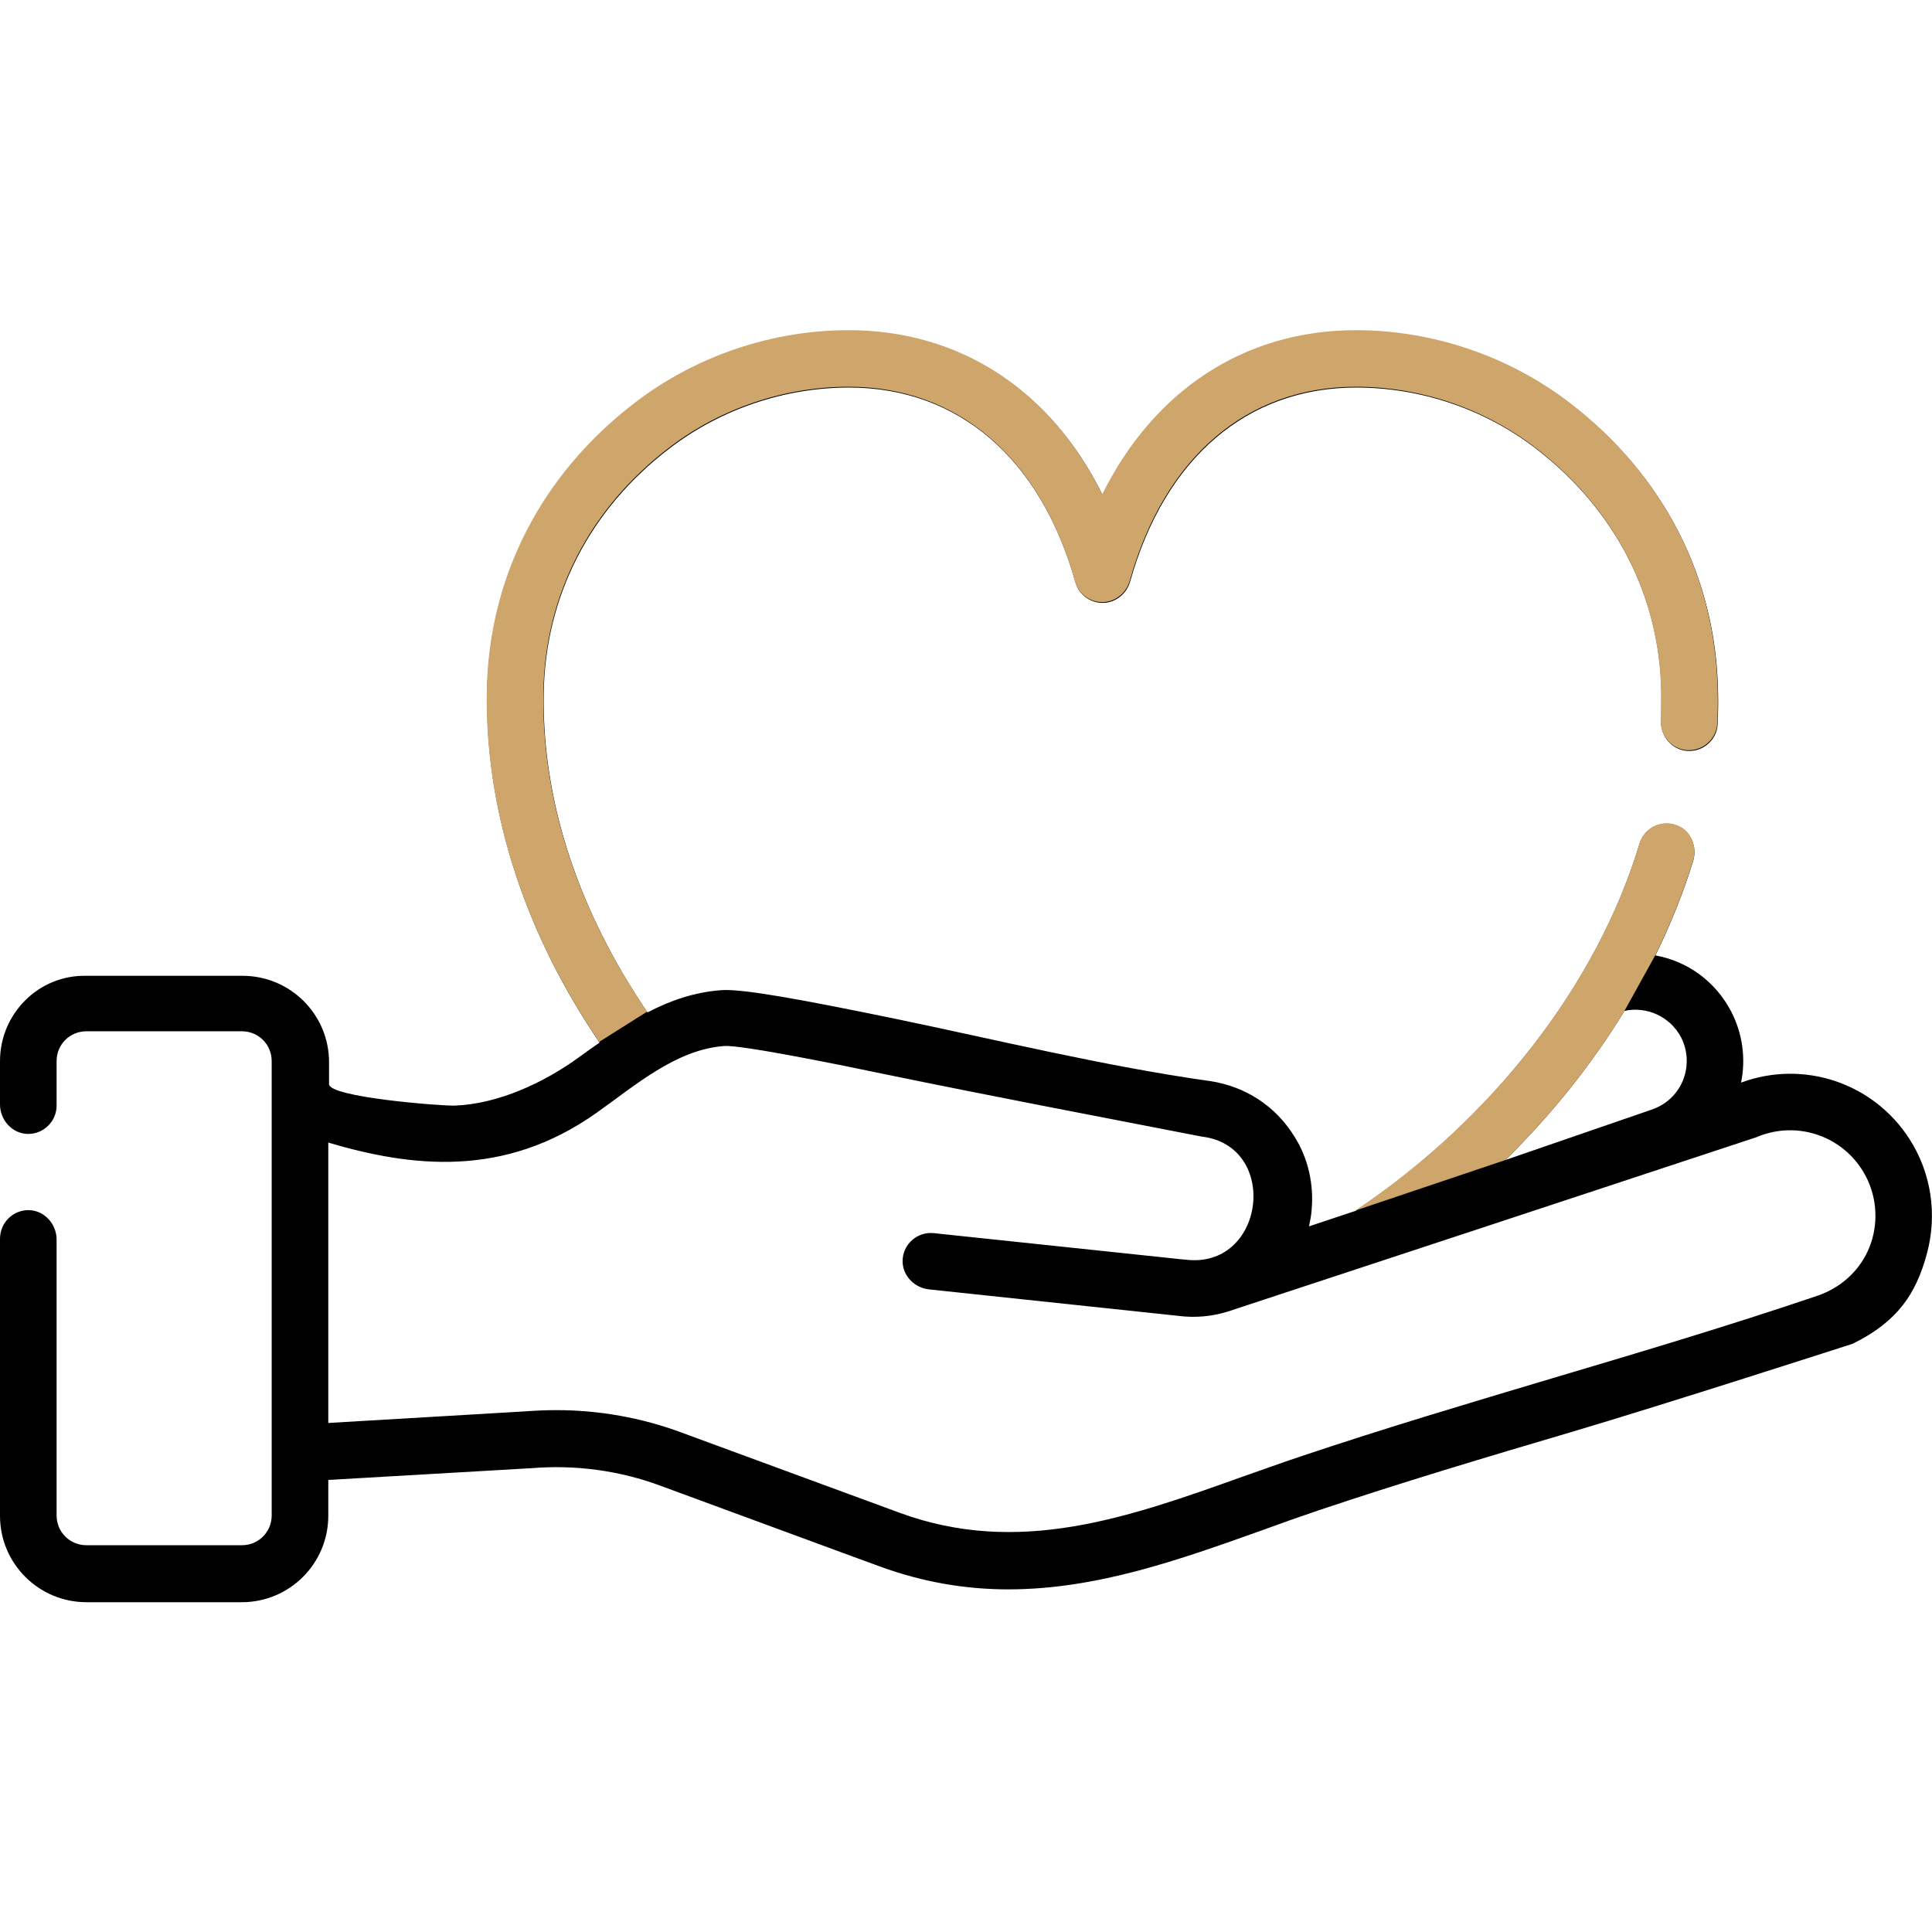
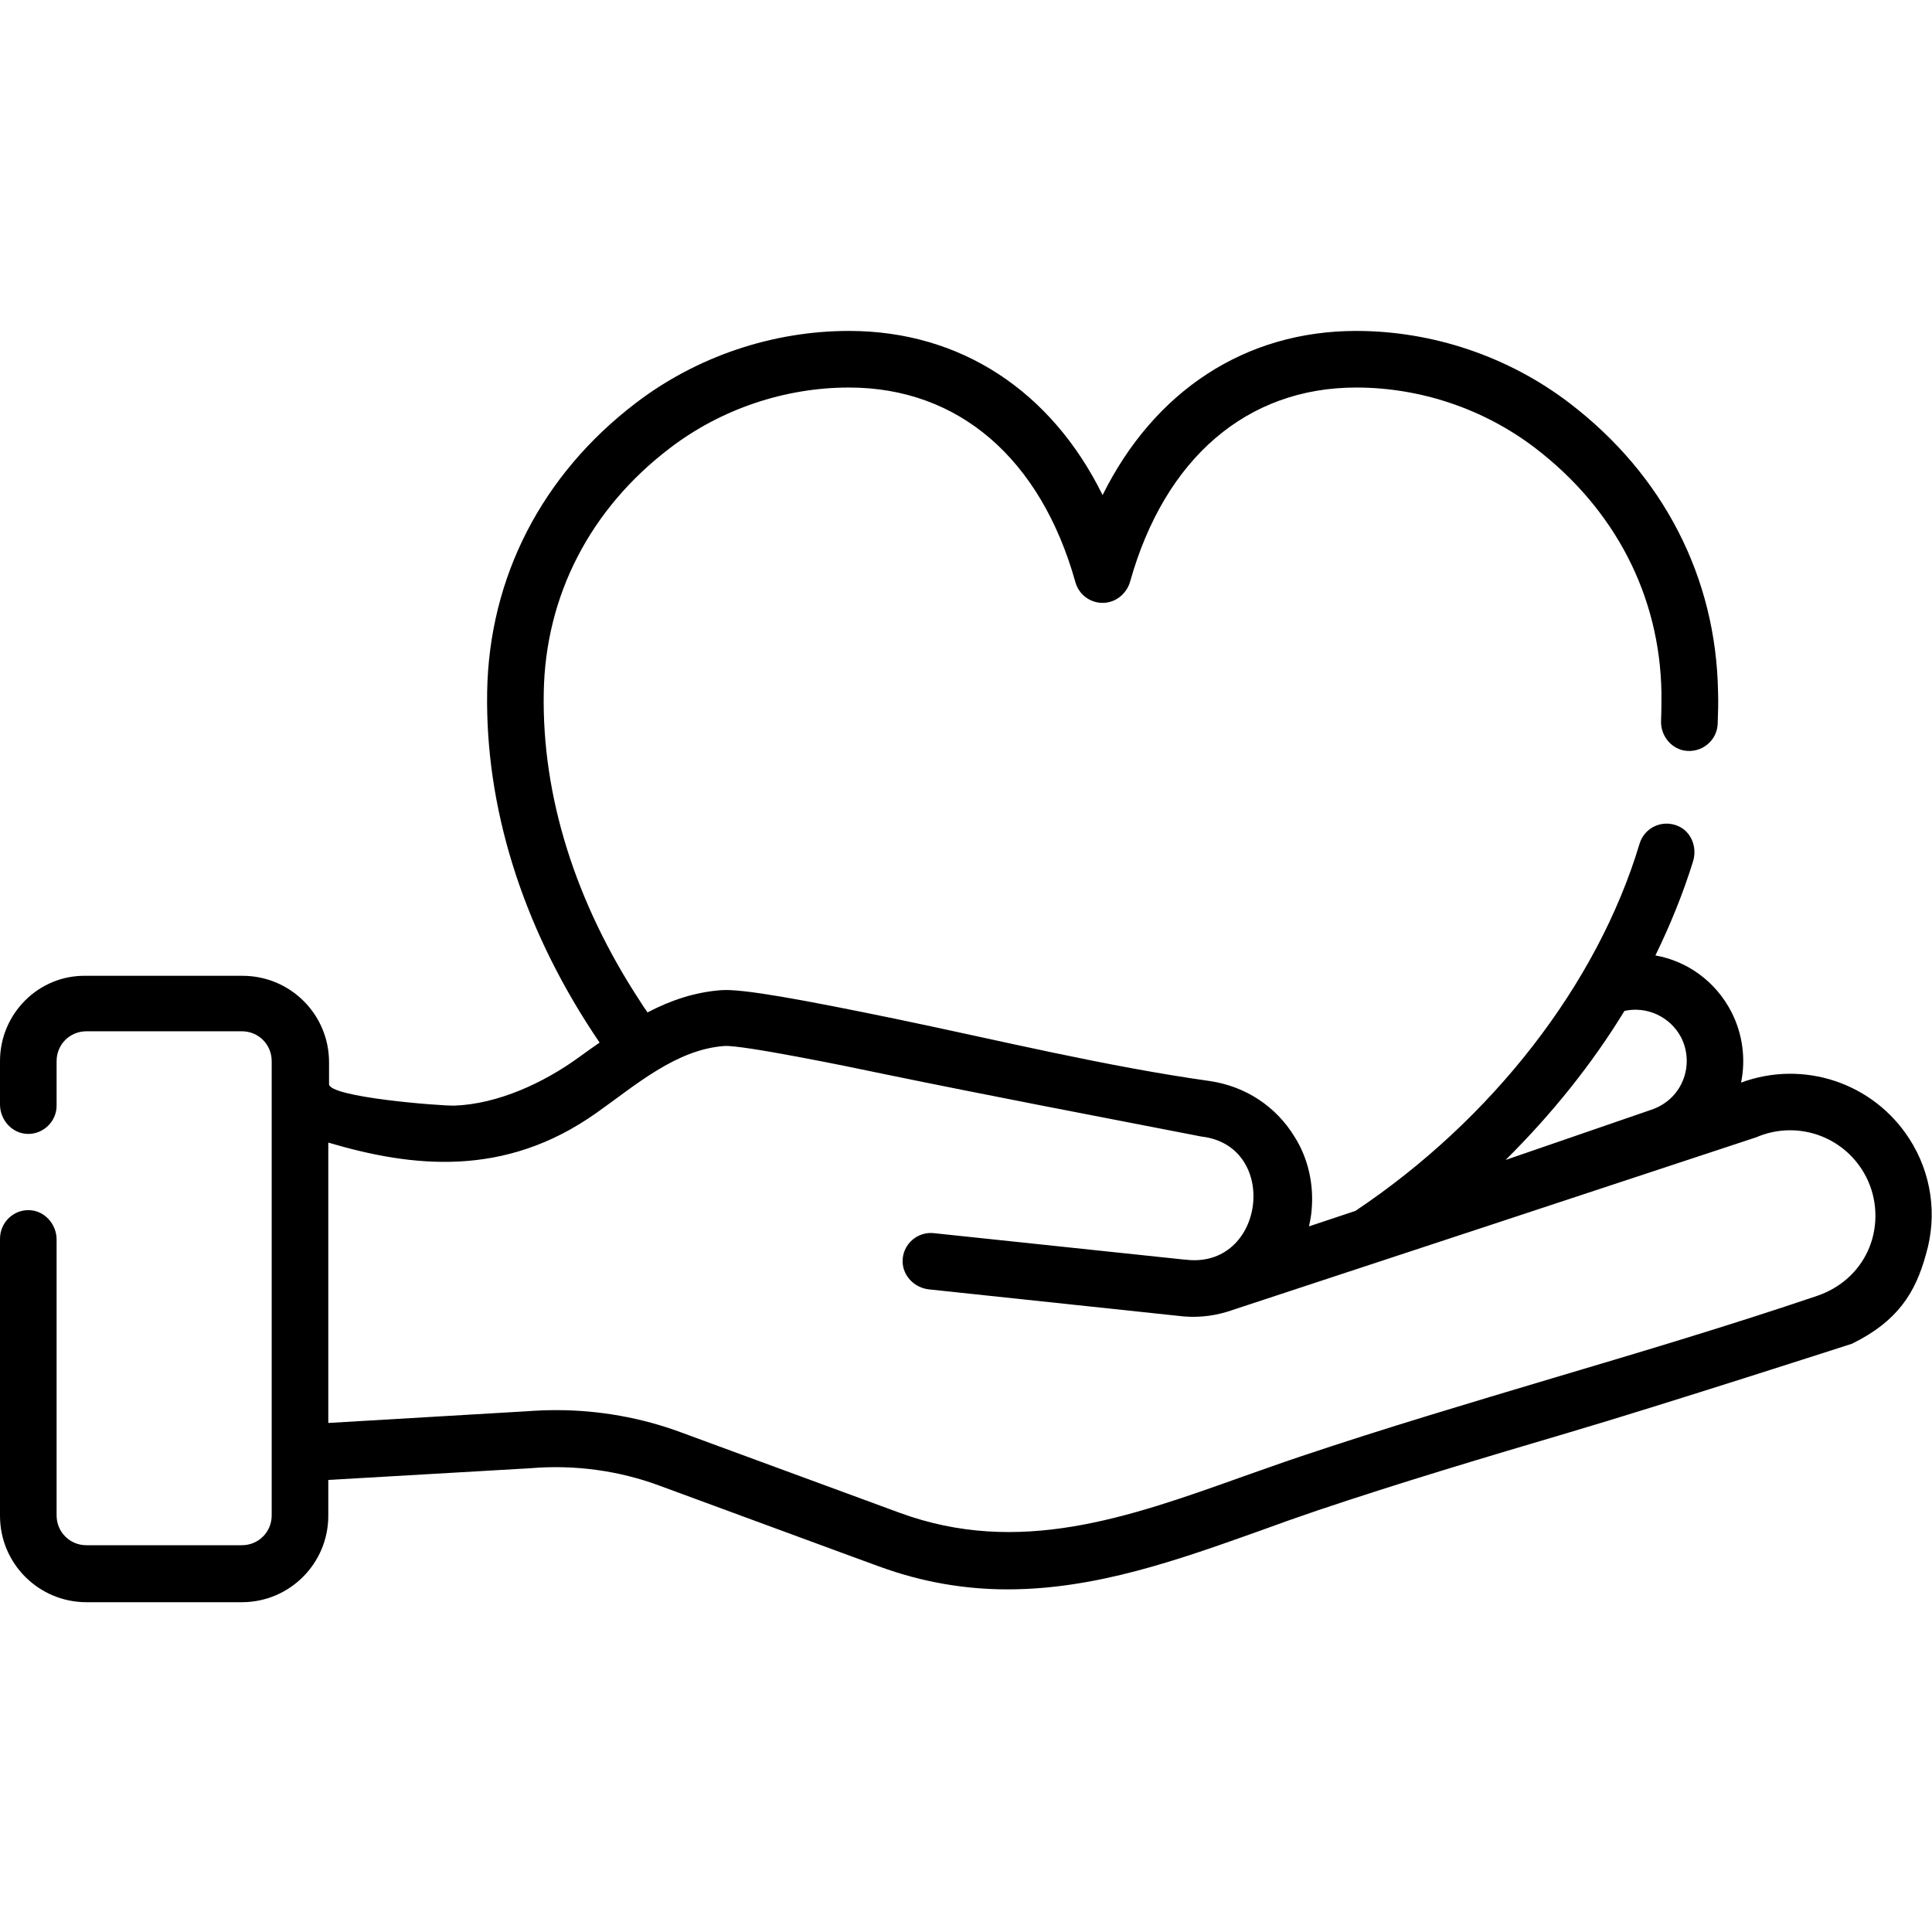
<svg xmlns="http://www.w3.org/2000/svg" id="Capa_1" x="0px" y="0px" viewBox="0 0 512 512" style="enable-background:new 0 0 512 512;" xml:space="preserve">
  <style type="text/css">	.st0{fill:#CEA56A;}</style>
  <g>
    <g>
-       <path d="M506,301.8c-9.6-14.9-28.1-21-44.6-14.9c1.3-6.3,0.4-13-2.6-18.8c-4.2-8.1-11.7-13.4-20.1-14.9c4-8.2,7.4-16.6,10-25   c1.1-3.7-0.5-7.8-4-9.3c-4.2-1.8-8.9,0.4-10.2,4.7c-11.2,37.3-39.1,73.1-75.3,97.3l-12.3,4.1c0.3-1.4,0.6-2.9,0.7-4.4   c0.6-6.7-0.9-13.6-4.5-19.3c-5-8.2-13.1-13.4-22.4-14.8c-27.7-3.9-55.5-10.7-82.9-16.4c-25.2-5.2-41-8.1-46.6-7.7   c-7,0.5-13.5,2.7-19.6,5.9c-0.7-1-1.4-2-2-3c-17.1-26.1-26-54.3-25.5-81.7c0.4-25.7,12.3-48.8,33.5-64.9   c13.5-10.3,30.4-16,47.4-16c29,0,50.8,18.8,60,51.6c1,3.6,4.5,5.9,8.2,5.4c3-0.4,5.5-2.7,6.3-5.6c9.2-32.7,31-51.4,59.9-51.4   c17.1,0,33.9,5.7,47.4,16c21.2,16.2,33.1,39.2,33.5,64.9c0,2.4,0,4.9-0.1,7.3c-0.2,3.8,2.4,7.3,6.1,8c4.6,0.8,8.7-2.6,8.9-7   c0.1-2.8,0.2-5.7,0.1-8.5c-0.5-30.4-14.5-57.6-39.4-76.6c-16.1-12.3-36.2-19.1-56.5-19.1c-29.4,0-53.5,15.9-67.2,43.5   c-13.6-27.6-37.7-43.5-67.2-43.5c-20.3,0-40.4,6.8-56.5,19.1c-24.9,19-38.9,46.2-39.4,76.6c-0.5,30.4,9.2,61.6,28,90.2   c0.6,0.9,1.2,1.8,1.8,2.7c-1.9,1.3-3.7,2.6-5.5,3.9c-9.2,6.7-21.4,12.4-33,12.8c-3.5,0.1-33.2-2.2-33.2-5.7v-5.8   c0-12.7-10.3-22.9-22.9-22.9H22.9C10.3,258.3,0,268.6,0,281.2v11.5c0,4.1,3.2,7.7,7.3,7.8c4.2,0.1,7.7-3.3,7.7-7.5v-11.8   c0-4.4,3.5-7.9,7.9-7.9h41.2c4.4,0,7.9,3.5,7.9,7.9v120.4c0,4.4-3.5,7.9-7.9,7.9H22.9c-4.4,0-7.9-3.5-7.9-7.9v-73.1   c0-4.1-3.2-7.7-7.3-7.8C3.5,320.6,0,324,0,328.3v73.4c0,12.7,10.3,22.9,22.9,22.9h41.2c12.7,0,22.9-10.3,22.9-22.9v-9.5l53.5-3.1   c0.1,0,0.1,0,0.2,0c11.6-1,23.6,0.6,34.5,4.7c56.7,20.9,57.9,21.3,57.9,21.3c11.7,4.3,23.1,6.1,34.1,6.1   c23.5,0,45.5-7.9,67.1-15.6c4.9-1.8,10-3.6,15-5.3c22-7.4,44.8-14.2,66.8-20.7c24.4-7.2,74.6-23.4,74.9-23.5   c12-5.9,16.8-13.4,19.6-23.7C513.5,321.9,511.8,310.8,506,301.8L506,301.8z M430.5,267.9c5.9-1.3,12.1,1.5,15,7   c1.8,3.5,2,7.7,0.5,11.4c-1.5,3.7-4.5,6.5-8.4,7.8L399,307.4C411.2,295.3,421.9,282,430.5,267.9z M496.2,328.2   c-0.3,1.1-0.7,2.2-1.2,3.3c-2.6,5.7-7.5,9.9-13.4,11.9c-23,7.8-46.8,14.9-69.7,21.7c-22.1,6.6-45,13.4-67.3,20.9   c-5.1,1.7-10.3,3.6-15.2,5.3c-30.5,10.9-59.4,21.2-91,9.6c-0.3-0.1-57.9-21.3-57.9-21.3c-10.5-3.9-21.8-5.9-33-5.9   c-2.6,0-5.3,0.1-7.9,0.3L87,377.1v-74.3c22,6.5,46.6,9.5,71.1-7.9c10.1-7.1,21-16.8,33.9-17.7c4.7-0.3,32.2,5.3,42.6,7.5   c27.7,5.7,55.5,11,83.3,16.4c0.2,0,0.4,0.1,0.5,0.1c20.9,2.4,16.9,35.4-4.4,32.6c-0.1,0-0.1,0-0.2,0l-66.3-7   c-4.4-0.5-8.4,3-8.3,7.6c0.1,3.8,3.2,6.9,7,7.3l65.9,7c4.5,0.6,9,0.2,13.2-1.1c0.4-0.1,139.9-46.1,140.1-46.2   c10.2-4.4,22-0.8,28,8.5C496.9,315.3,497.9,322,496.2,328.2L496.2,328.2z" />
+       <path d="M506,301.8c-9.6-14.9-28.1-21-44.6-14.9c1.3-6.3,0.4-13-2.6-18.8c-4.2-8.1-11.7-13.4-20.1-14.9c4-8.2,7.4-16.6,10-25   c1.1-3.7-0.5-7.8-4-9.3c-4.2-1.8-8.9,0.4-10.2,4.7c-11.2,37.3-39.1,73.1-75.3,97.3l-12.3,4.1c0.3-1.4,0.6-2.9,0.7-4.4   c0.6-6.7-0.9-13.6-4.5-19.3c-5-8.2-13.1-13.4-22.4-14.8c-27.7-3.9-55.5-10.7-82.9-16.4c-25.2-5.2-41-8.1-46.6-7.7   c-7,0.5-13.5,2.7-19.6,5.9c-0.7-1-1.4-2-2-3c-17.1-26.1-26-54.3-25.5-81.7c0.4-25.7,12.3-48.8,33.5-64.9   c13.5-10.3,30.4-16,47.4-16c29,0,50.8,18.8,60,51.6c1,3.6,4.5,5.9,8.2,5.4c3-0.4,5.5-2.7,6.3-5.6c9.2-32.7,31-51.4,59.9-51.4   c17.1,0,33.9,5.7,47.4,16c21.2,16.2,33.1,39.2,33.5,64.9c0,2.4,0,4.9-0.1,7.3c-0.2,3.8,2.4,7.3,6.1,8c4.6,0.8,8.7-2.6,8.9-7   c0.1-2.8,0.2-5.7,0.1-8.5c-0.5-30.4-14.5-57.6-39.4-76.6c-16.1-12.3-36.2-19.1-56.5-19.1c-29.4,0-53.5,15.9-67.2,43.5   c-13.6-27.6-37.7-43.5-67.2-43.5c-20.3,0-40.4,6.8-56.5,19.1c-24.9,19-38.9,46.2-39.4,76.6c-0.5,30.4,9.2,61.6,28,90.2   c0.6,0.9,1.2,1.8,1.8,2.7c-1.9,1.3-3.7,2.6-5.5,3.9c-9.2,6.7-21.4,12.4-33,12.8c-3.5,0.1-33.2-2.2-33.2-5.7v-5.8   c0-12.7-10.3-22.9-22.9-22.9H22.9C10.3,258.3,0,268.6,0,281.2v11.5c0,4.1,3.2,7.7,7.3,7.8c4.2,0.1,7.7-3.3,7.7-7.5v-11.8   c0-4.4,3.5-7.9,7.9-7.9h41.2c4.4,0,7.9,3.5,7.9,7.9v120.4c0,4.4-3.5,7.9-7.9,7.9H22.9c-4.4,0-7.9-3.5-7.9-7.9v-73.1   c0-4.1-3.2-7.7-7.3-7.8C3.5,320.6,0,324,0,328.3v73.4c0,12.7,10.3,22.9,22.9,22.9h41.2c12.7,0,22.9-10.3,22.9-22.9v-9.5l53.5-3.1   c11.6-1,23.6,0.6,34.5,4.7c56.7,20.9,57.9,21.3,57.9,21.3c11.7,4.3,23.1,6.1,34.1,6.1   c23.5,0,45.5-7.9,67.1-15.6c4.9-1.8,10-3.6,15-5.3c22-7.4,44.8-14.2,66.8-20.7c24.4-7.2,74.6-23.4,74.9-23.5   c12-5.9,16.8-13.4,19.6-23.7C513.5,321.9,511.8,310.8,506,301.8L506,301.8z M430.5,267.9c5.9-1.3,12.1,1.5,15,7   c1.8,3.5,2,7.7,0.5,11.4c-1.5,3.7-4.5,6.5-8.4,7.8L399,307.4C411.2,295.3,421.9,282,430.5,267.9z M496.2,328.2   c-0.3,1.1-0.7,2.2-1.2,3.3c-2.6,5.7-7.5,9.9-13.4,11.9c-23,7.8-46.8,14.9-69.7,21.7c-22.1,6.6-45,13.4-67.3,20.9   c-5.1,1.7-10.3,3.6-15.2,5.3c-30.5,10.9-59.4,21.2-91,9.6c-0.3-0.1-57.9-21.3-57.9-21.3c-10.5-3.9-21.8-5.9-33-5.9   c-2.6,0-5.3,0.1-7.9,0.3L87,377.1v-74.3c22,6.5,46.6,9.5,71.1-7.9c10.1-7.1,21-16.8,33.9-17.7c4.7-0.3,32.2,5.3,42.6,7.5   c27.7,5.7,55.5,11,83.3,16.4c0.2,0,0.4,0.1,0.5,0.1c20.9,2.4,16.9,35.4-4.4,32.6c-0.1,0-0.1,0-0.2,0l-66.3-7   c-4.4-0.5-8.4,3-8.3,7.6c0.1,3.8,3.2,6.9,7,7.3l65.9,7c4.5,0.6,9,0.2,13.2-1.1c0.4-0.1,139.9-46.1,140.1-46.2   c10.2-4.4,22-0.8,28,8.5C496.9,315.3,497.9,322,496.2,328.2L496.2,328.2z" />
    </g>
  </g>
  <g>
    <g>
-       <path class="st0" d="M171.5,268.1c-0.7-1-1.4-2-2-3c-17.1-26.1-26-54.3-25.5-81.7c0.4-25.7,12.3-48.8,33.5-64.9   c13.5-10.3,30.4-16,47.4-16c29,0,50.8,18.8,60,51.6c1,3.6,4.5,5.9,8.2,5.4c3-0.4,5.5-2.7,6.3-5.6c9.2-32.7,31-51.4,59.9-51.4   c17.1,0,33.9,5.7,47.4,16c21.2,16.2,33.1,39.2,33.5,64.9c0,2.4,0,4.9-0.1,7.3c-0.2,3.8,2.4,7.3,6.1,8c4.6,0.8,8.7-2.6,8.9-7   c0.1-2.8,0.2-5.7,0.1-8.5c-0.5-30.4-14.5-57.6-39.4-76.6c-16.1-12.3-36.2-19.1-56.5-19.1c-29.4,0-53.5,15.9-67.2,43.5   c-13.6-27.6-37.7-43.5-67.2-43.5c-20.3,0-40.4,6.8-56.5,19.1c-24.9,19-38.9,46.2-39.4,76.6c-0.5,30.4,9.2,61.6,28,90.2   c0.6,0.9,1.2,1.8,1.8,2.7 M399,307.4c12.2-12.1,22.9-25.4,31.5-39.5l8.2-14.8c4-8.2,7.4-16.6,10-25c1.1-3.7-0.5-7.8-4-9.3   c-4.2-1.8-8.9,0.4-10.2,4.7c-11.2,37.3-39.1,73.1-75.3,97.3 M325.3,347.6 M158.1,294.9" />
-     </g>
+       </g>
  </g>
</svg>